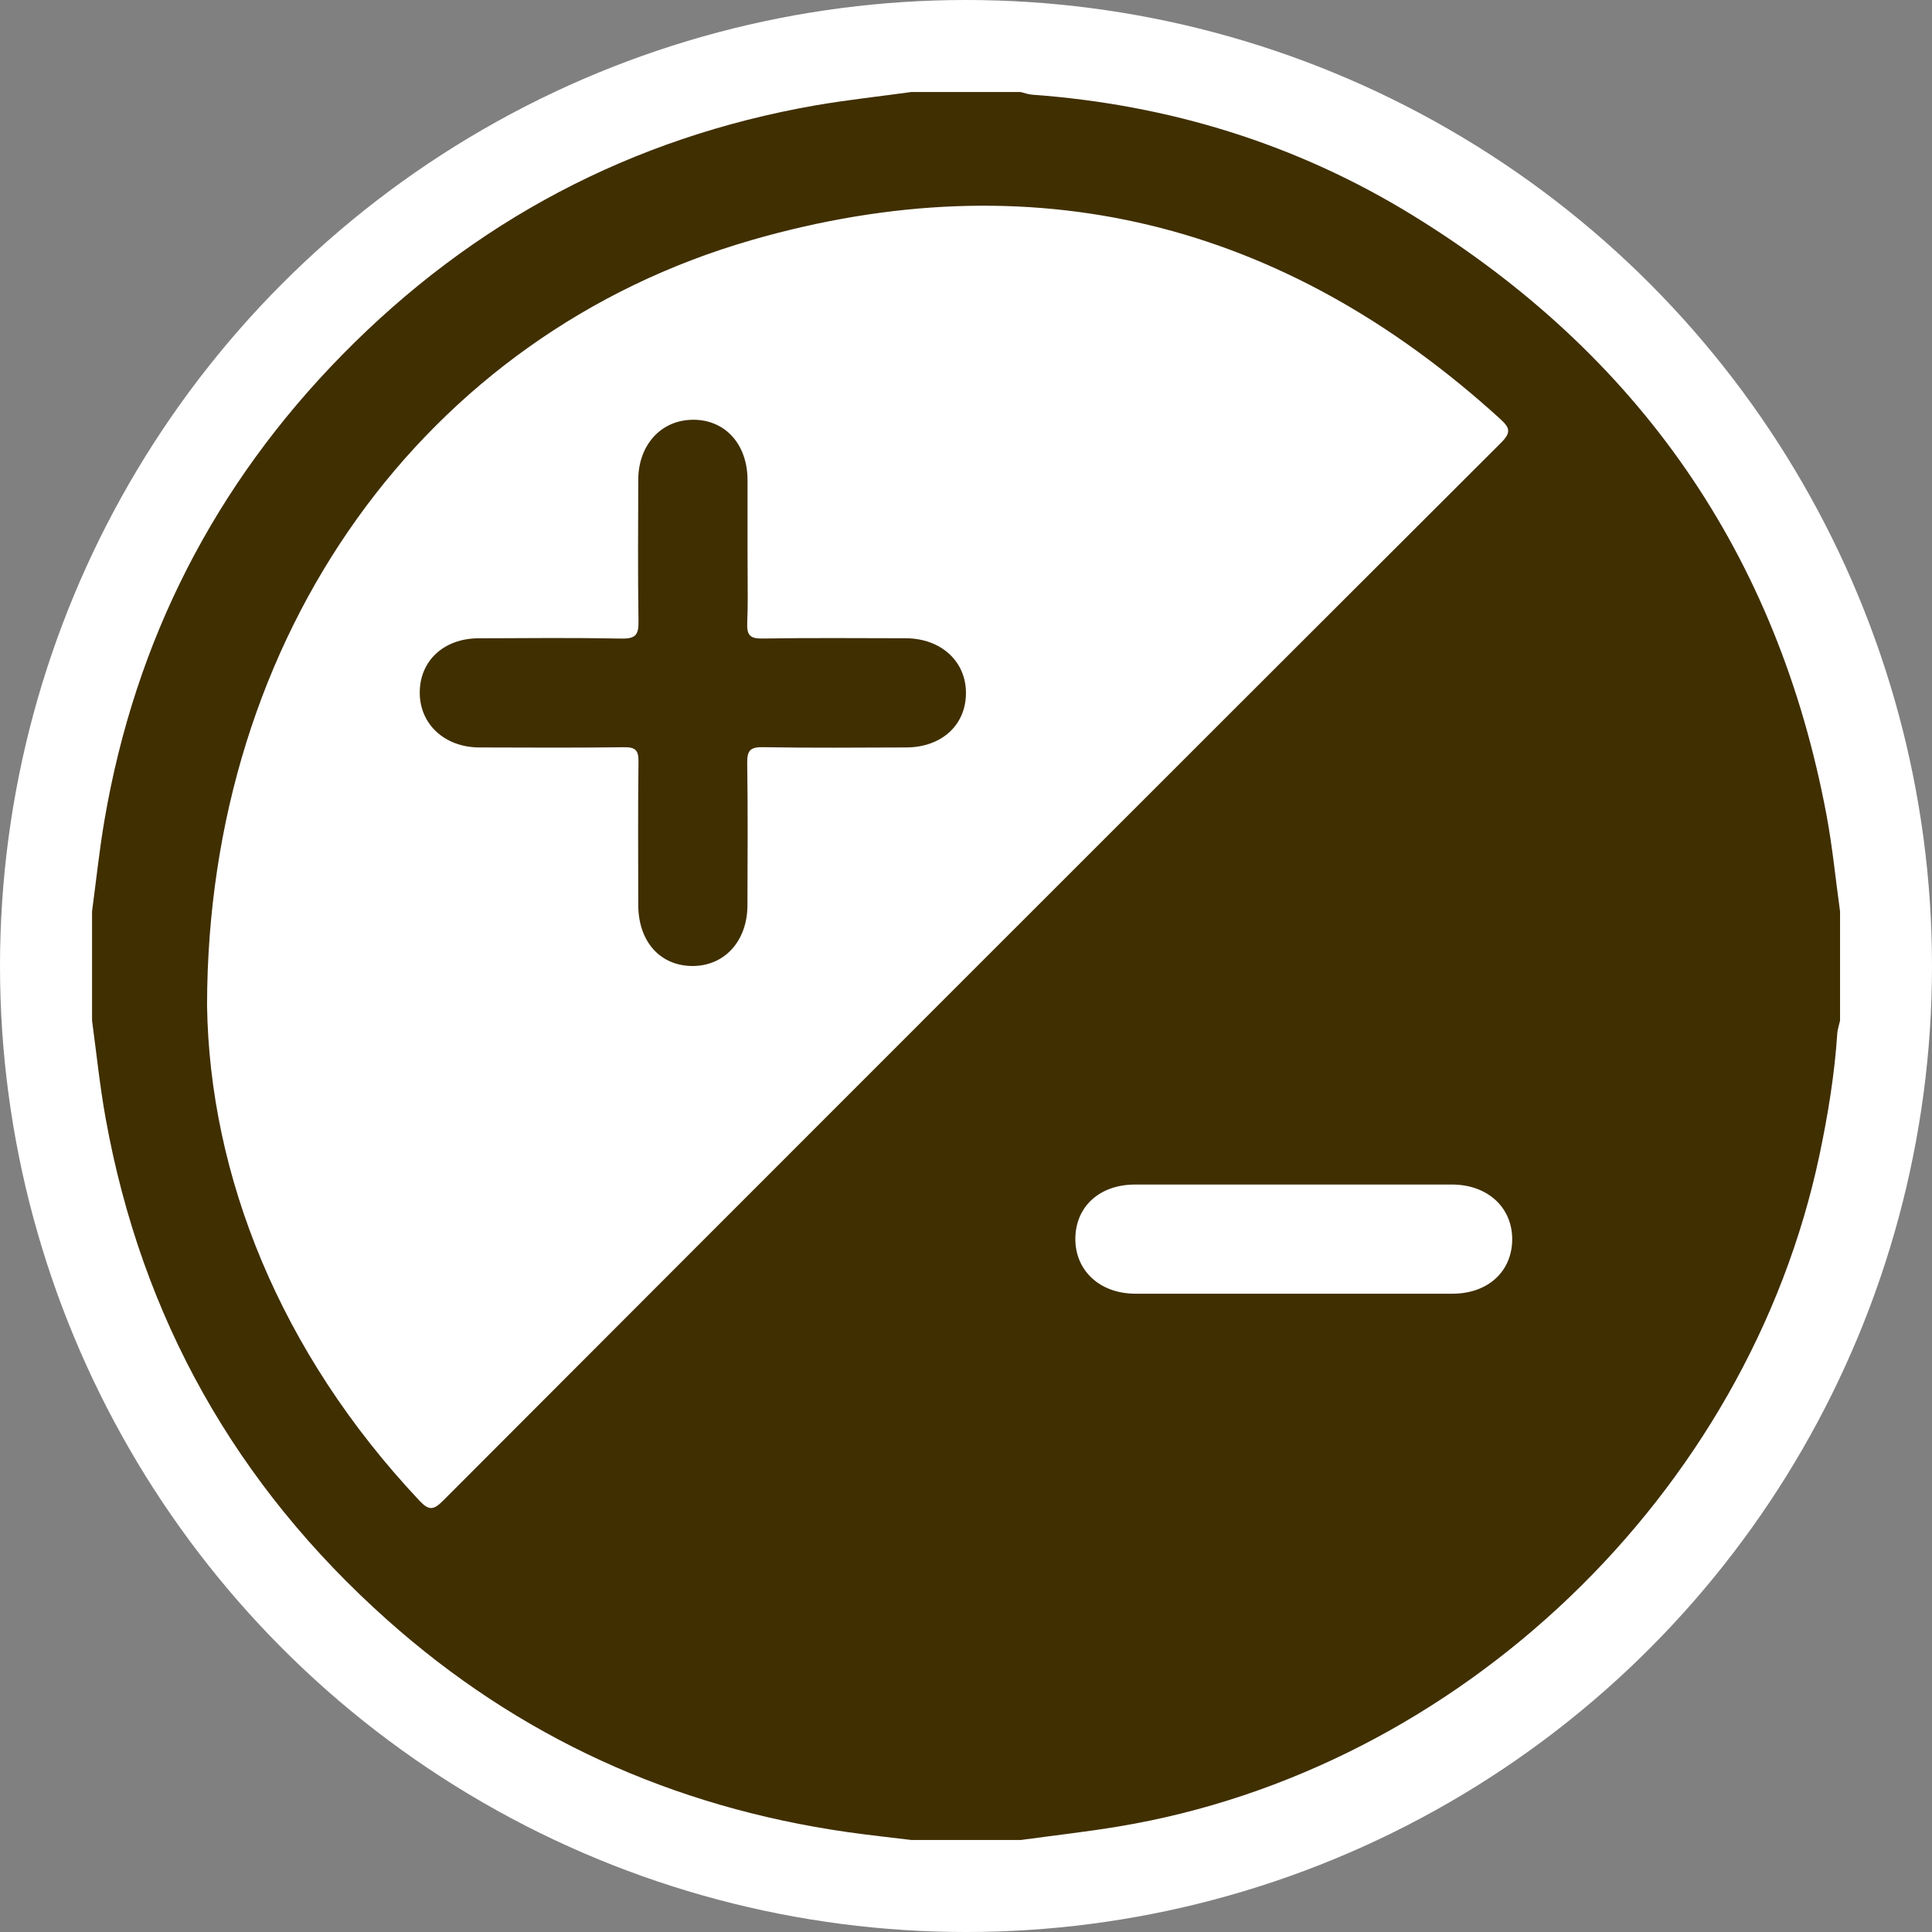
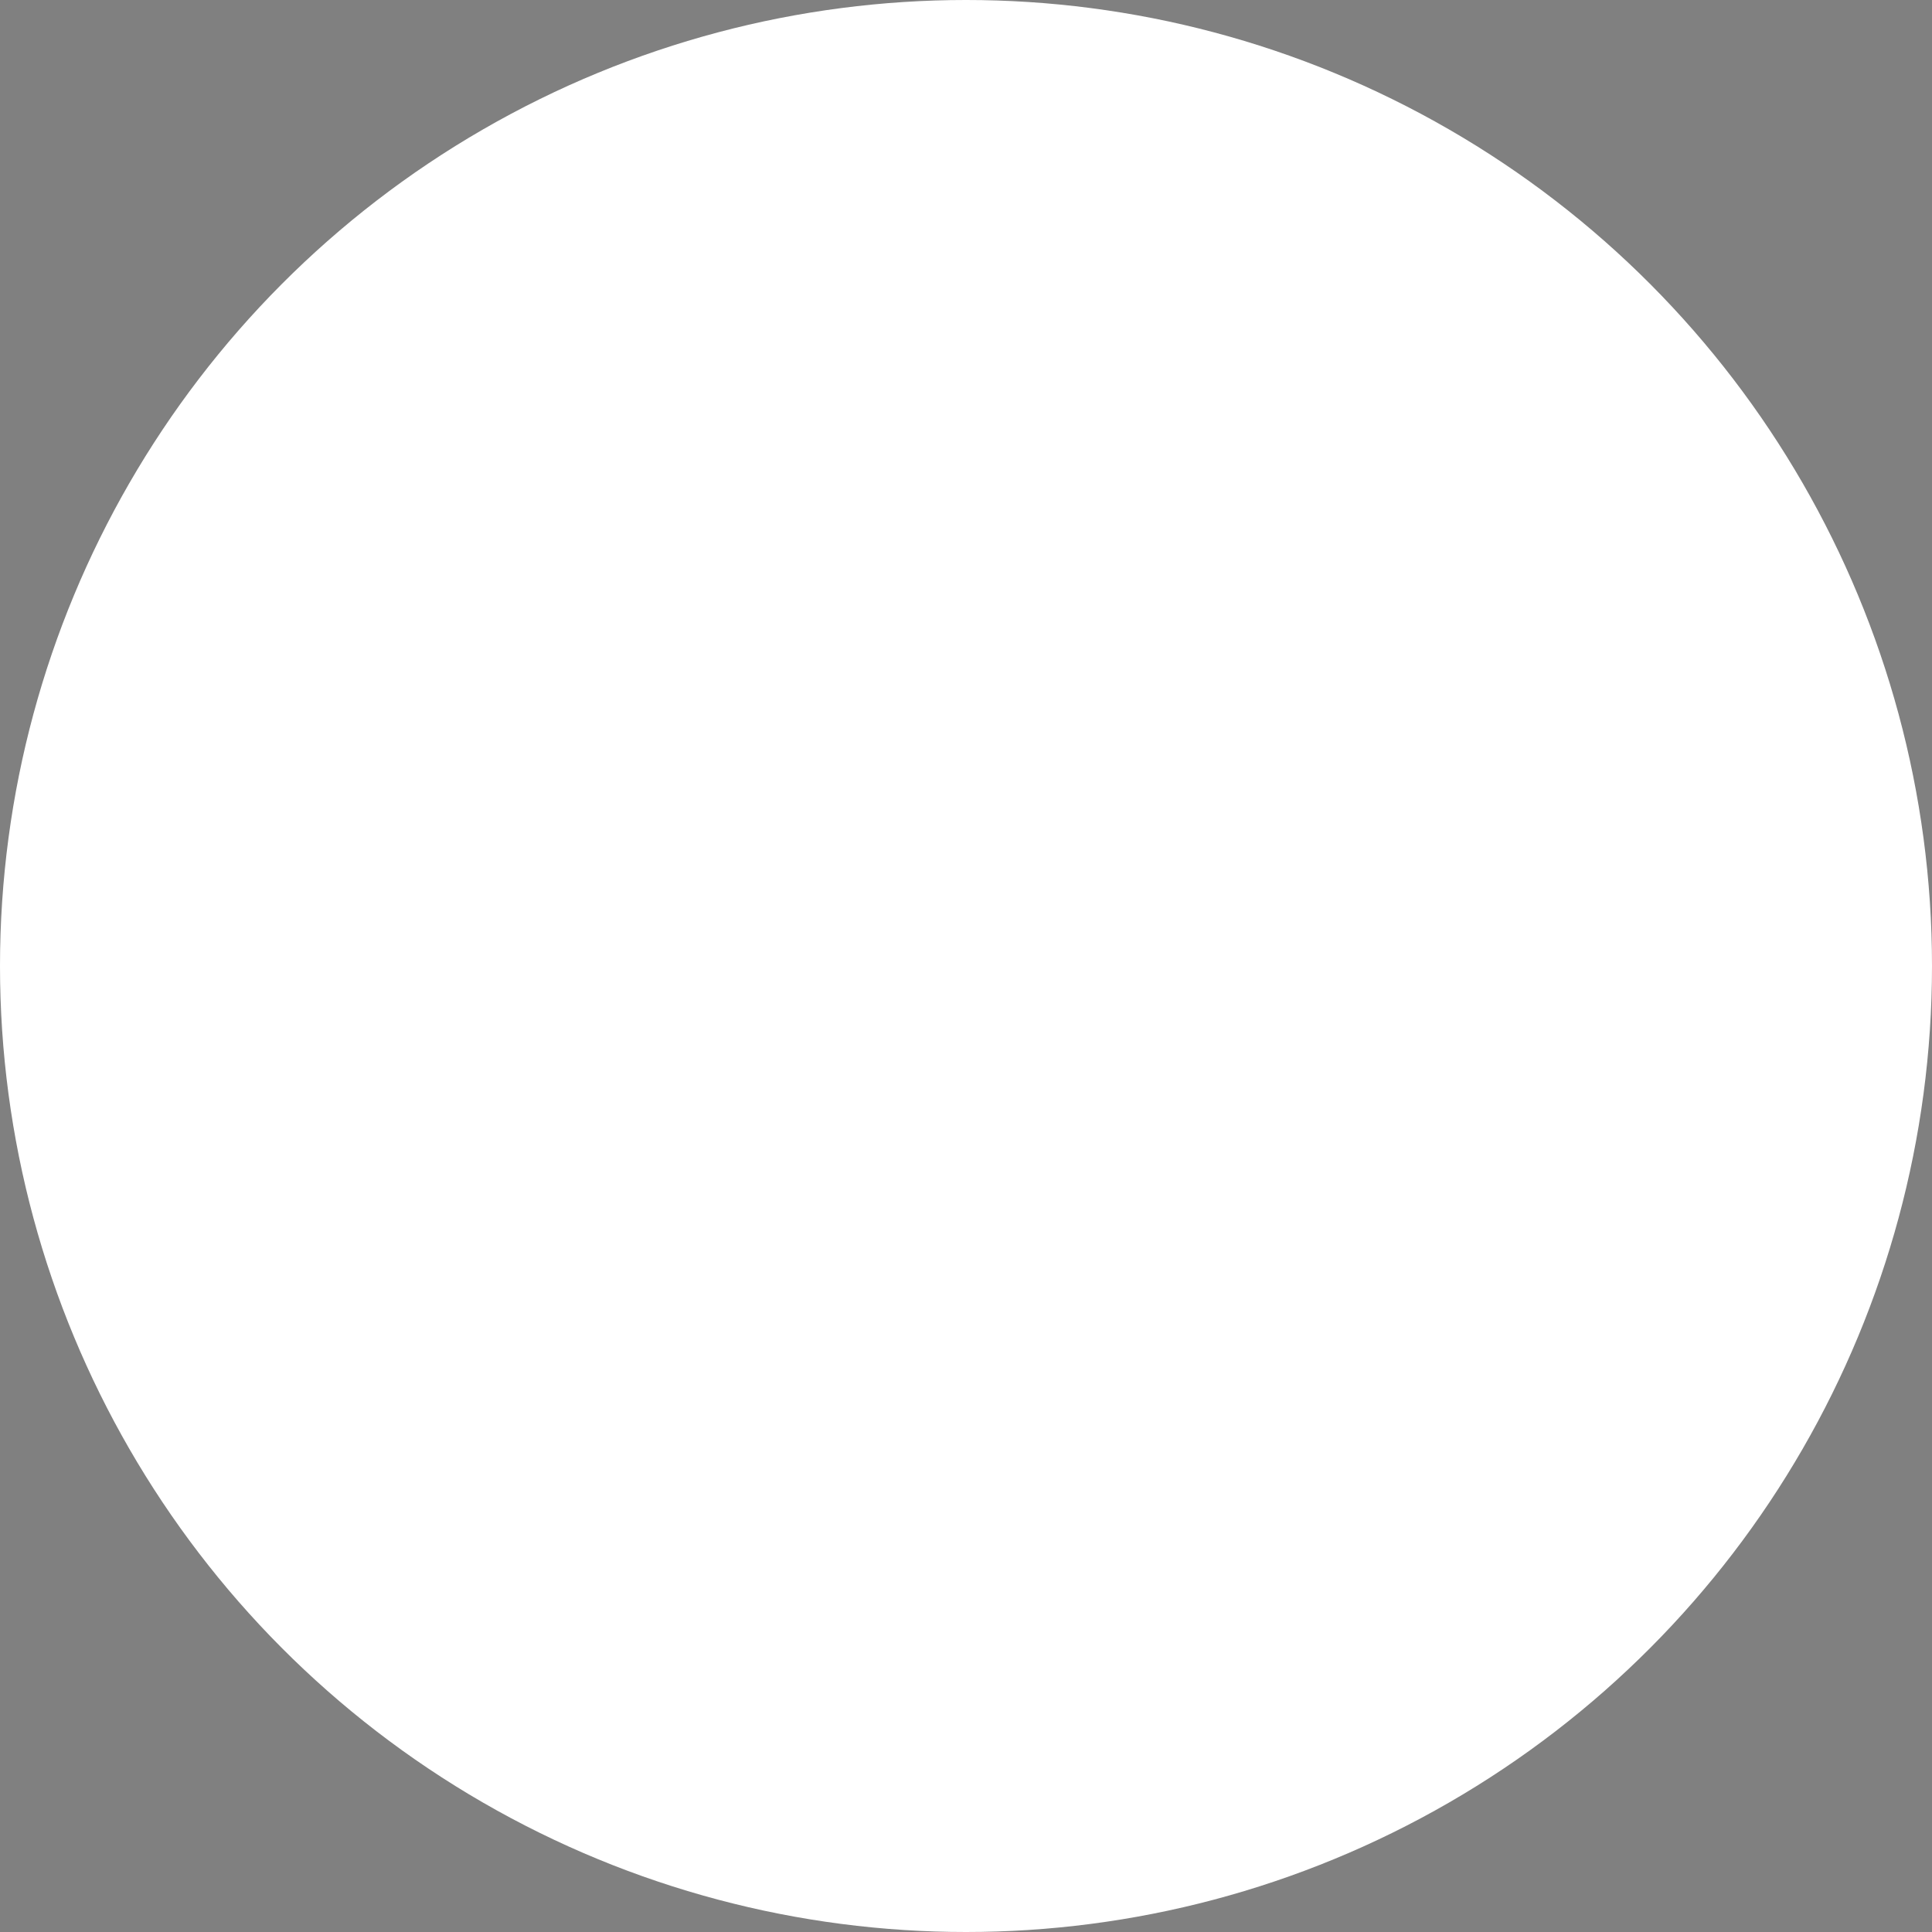
<svg xmlns="http://www.w3.org/2000/svg" height="42" viewBox="0 0 42 42" width="42">
  <rect x="0" y="0" width="42" height="42" fill="#808080" stroke="none" />
  <g fill="none" fill-rule="evenodd">
    <circle cx="21" cy="21" fill="#fff" r="21" />
-     <path d="m22.187 2c.082.02.165.052.248.058 2.972.215 5.752 1.069 8.287 2.63 4.903 3.02 7.924 7.362 8.986 13.038.129.689.196 1.391.293 2.086v2.375l-.047.19c-.007.032-.012.064-.014.096-.058.889-.203 1.766-.386 2.636-1.557 7.367-7.822 13.371-15.243 14.598-.704.117-1.415.196-2.122.293h-2.375c-.464-.057-.928-.106-1.391-.172-3.795-.543-7.148-2.063-10.009-4.616-3.283-2.927-5.336-6.564-6.118-10.903-.127-.703-.199-1.415-.295-2.123v-2.375c.089-.659.157-1.321.269-1.976.668-3.915 2.397-7.299 5.177-10.129 2.846-2.896 6.275-4.715 10.282-5.416.692-.119 1.391-.194 2.085-.29zm-5.863 3.224c-7.073 2.041-11.814 8.545-11.823 16.634.056 3.689 1.573 7.533 4.62 10.768.204.217.305.203.508 0 7.663-7.675 15.332-15.344 23.008-23.007.219-.219.184-.322-.019-.507-4.716-4.298-10.189-5.65-16.293-3.889zm15.243 20.527h-6.893c-.768.001-1.289.475-1.297 1.17-.006.702.533 1.203 1.307 1.203 2.298.001 4.595.001 6.893 0 .765 0 1.289-.479 1.297-1.17.008-.702-.533-1.202-1.307-1.203zm-16.517-16.626c.707-.01 1.197.523 1.201 1.307v1.521l.004 1.064c-.001.177-.004.354-.011.531-.009.255.057.337.324.333 1.039-.016 2.077-.008 3.116-.006.774.001 1.321.503 1.315 1.201-.005.692-.533 1.17-1.298 1.173-1.039.003-2.077.013-3.116-.006-.289-.005-.345.086-.341.355.015 1.026.008 2.052.005 3.078-.001.779-.495 1.324-1.193 1.324-.706-.001-1.179-.531-1.181-1.328-.001-1.039-.008-2.077.005-3.116.003-.239-.06-.314-.307-.312-1.051.014-2.101.008-3.153.005-.75-.003-1.291-.5-1.295-1.184-.004-.695.519-1.187 1.279-1.189 1.039-.004 2.077-.014 3.116.006.303.006.365-.092.36-.372-.015-1.026-.008-2.052-.005-3.078.001-.755.491-1.296 1.173-1.306z" fill="#402f00" />
  </g>
</svg>